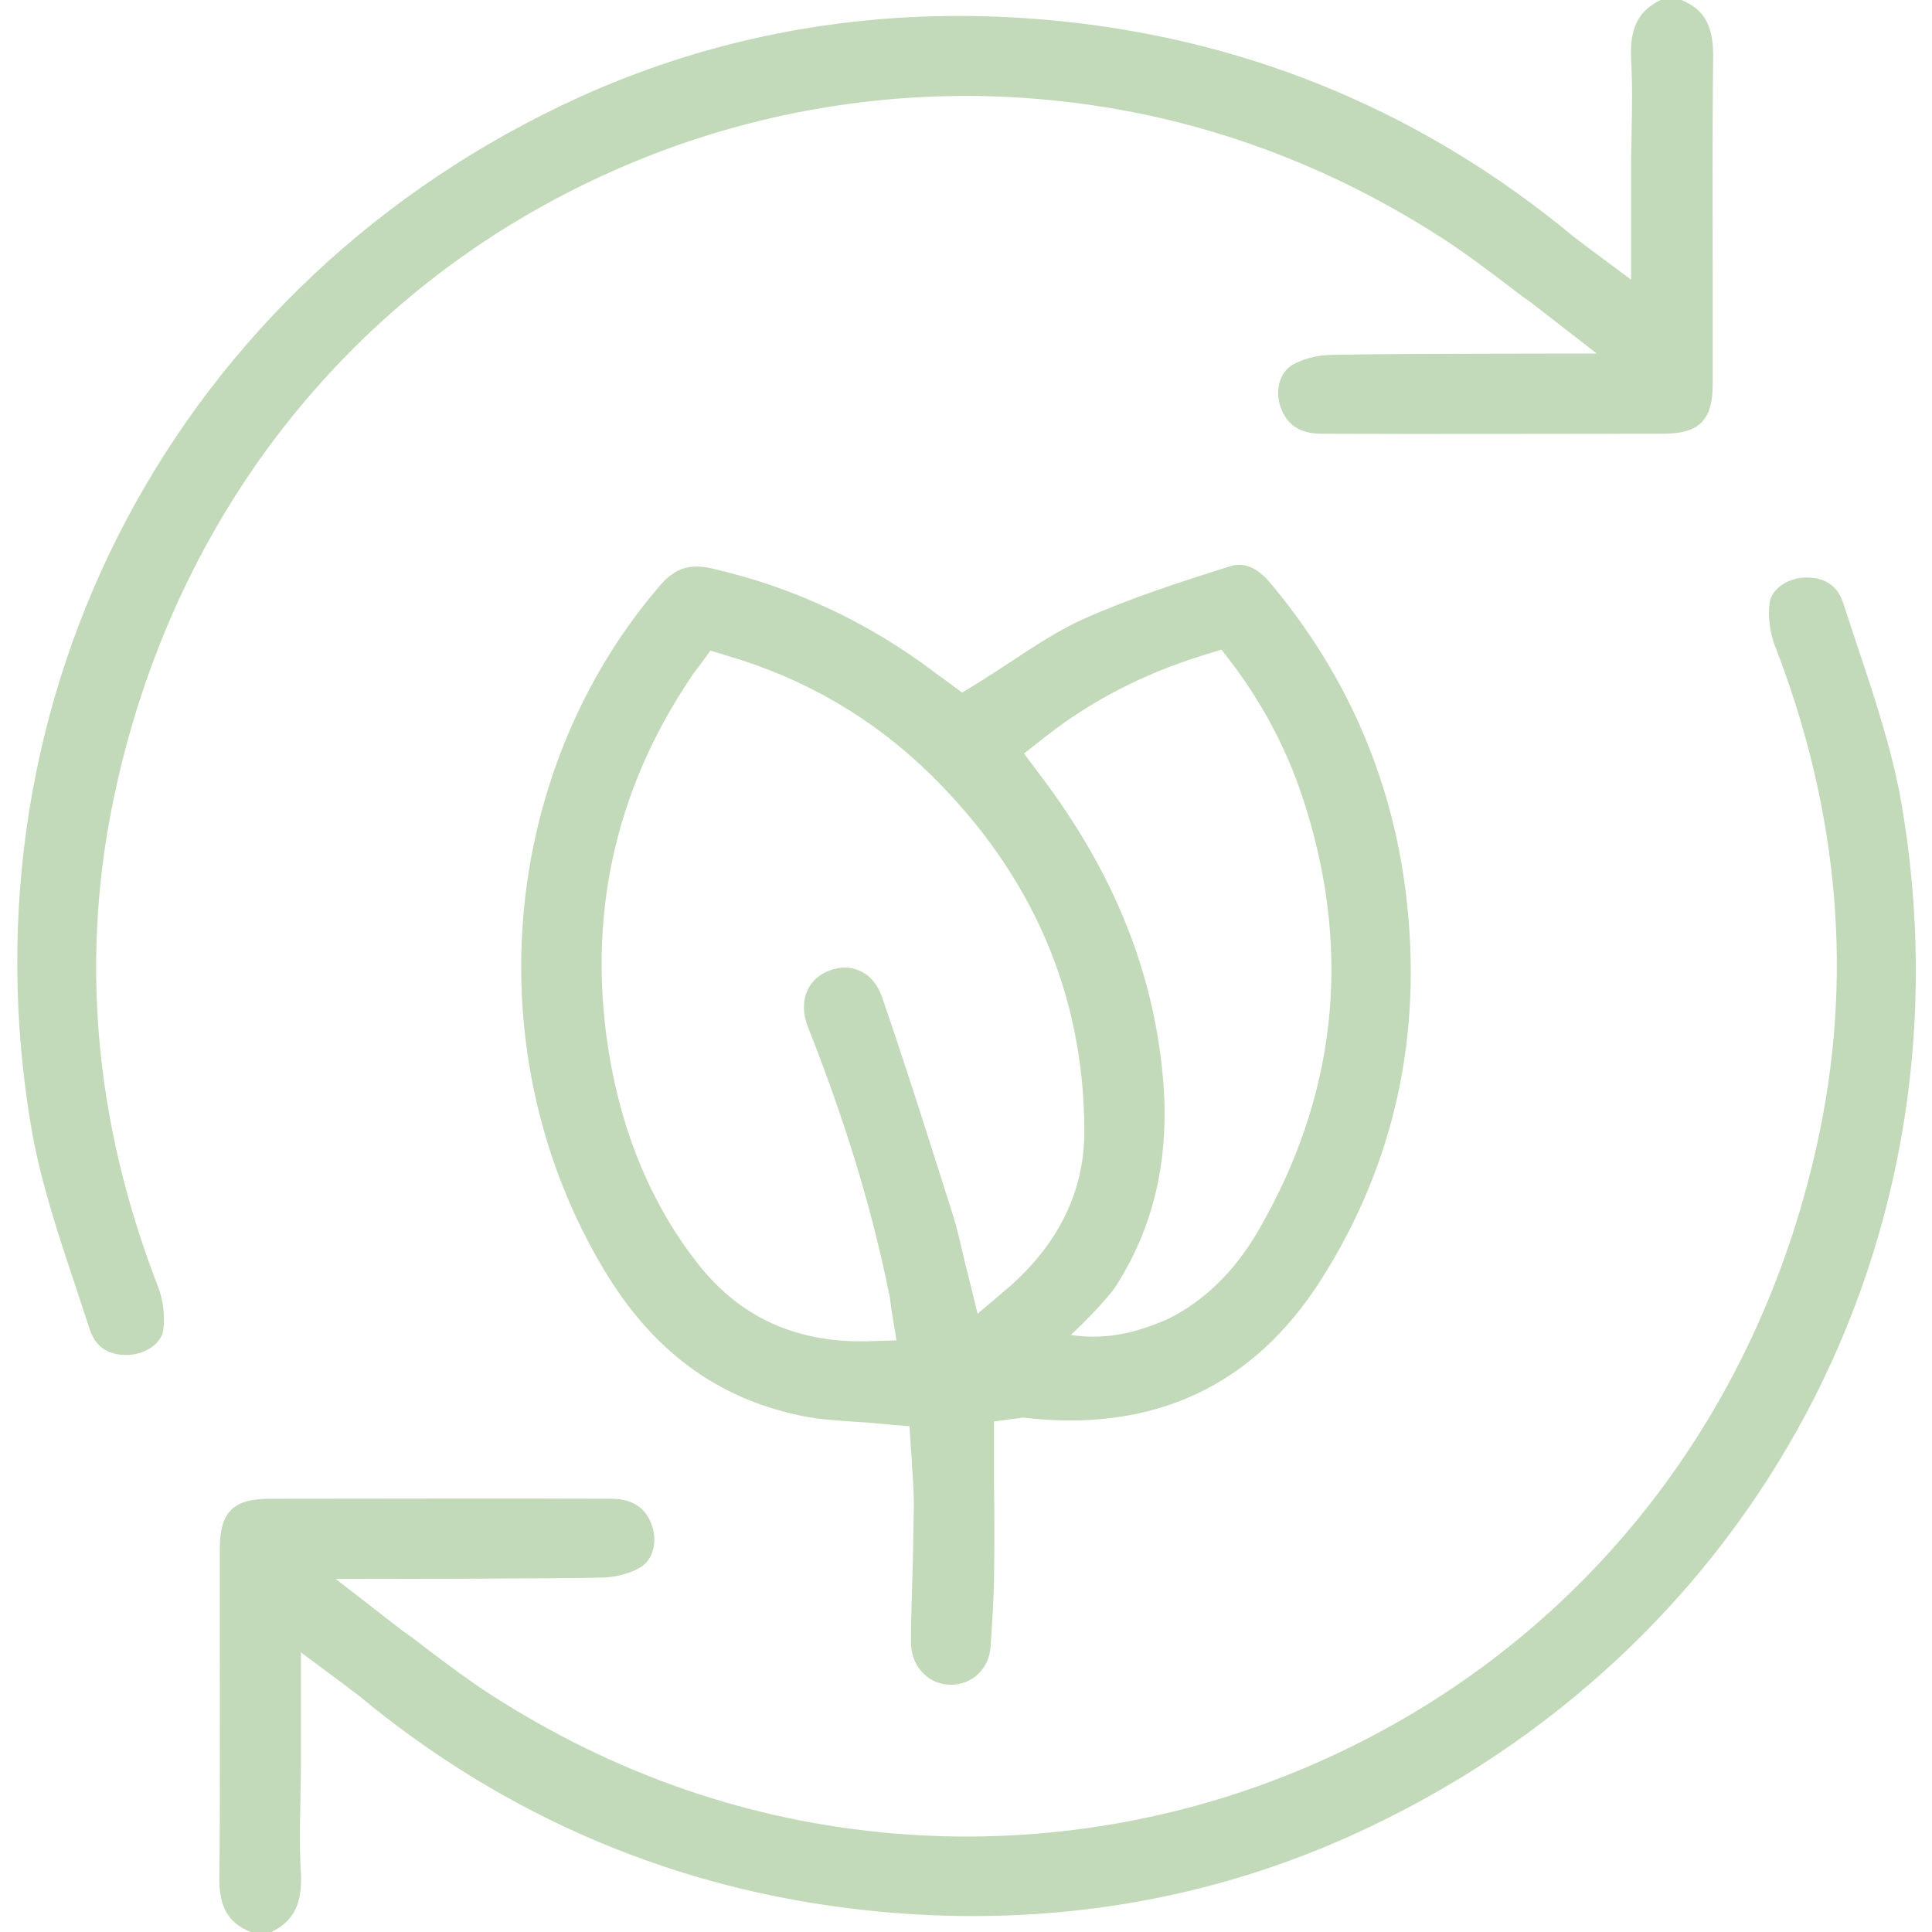
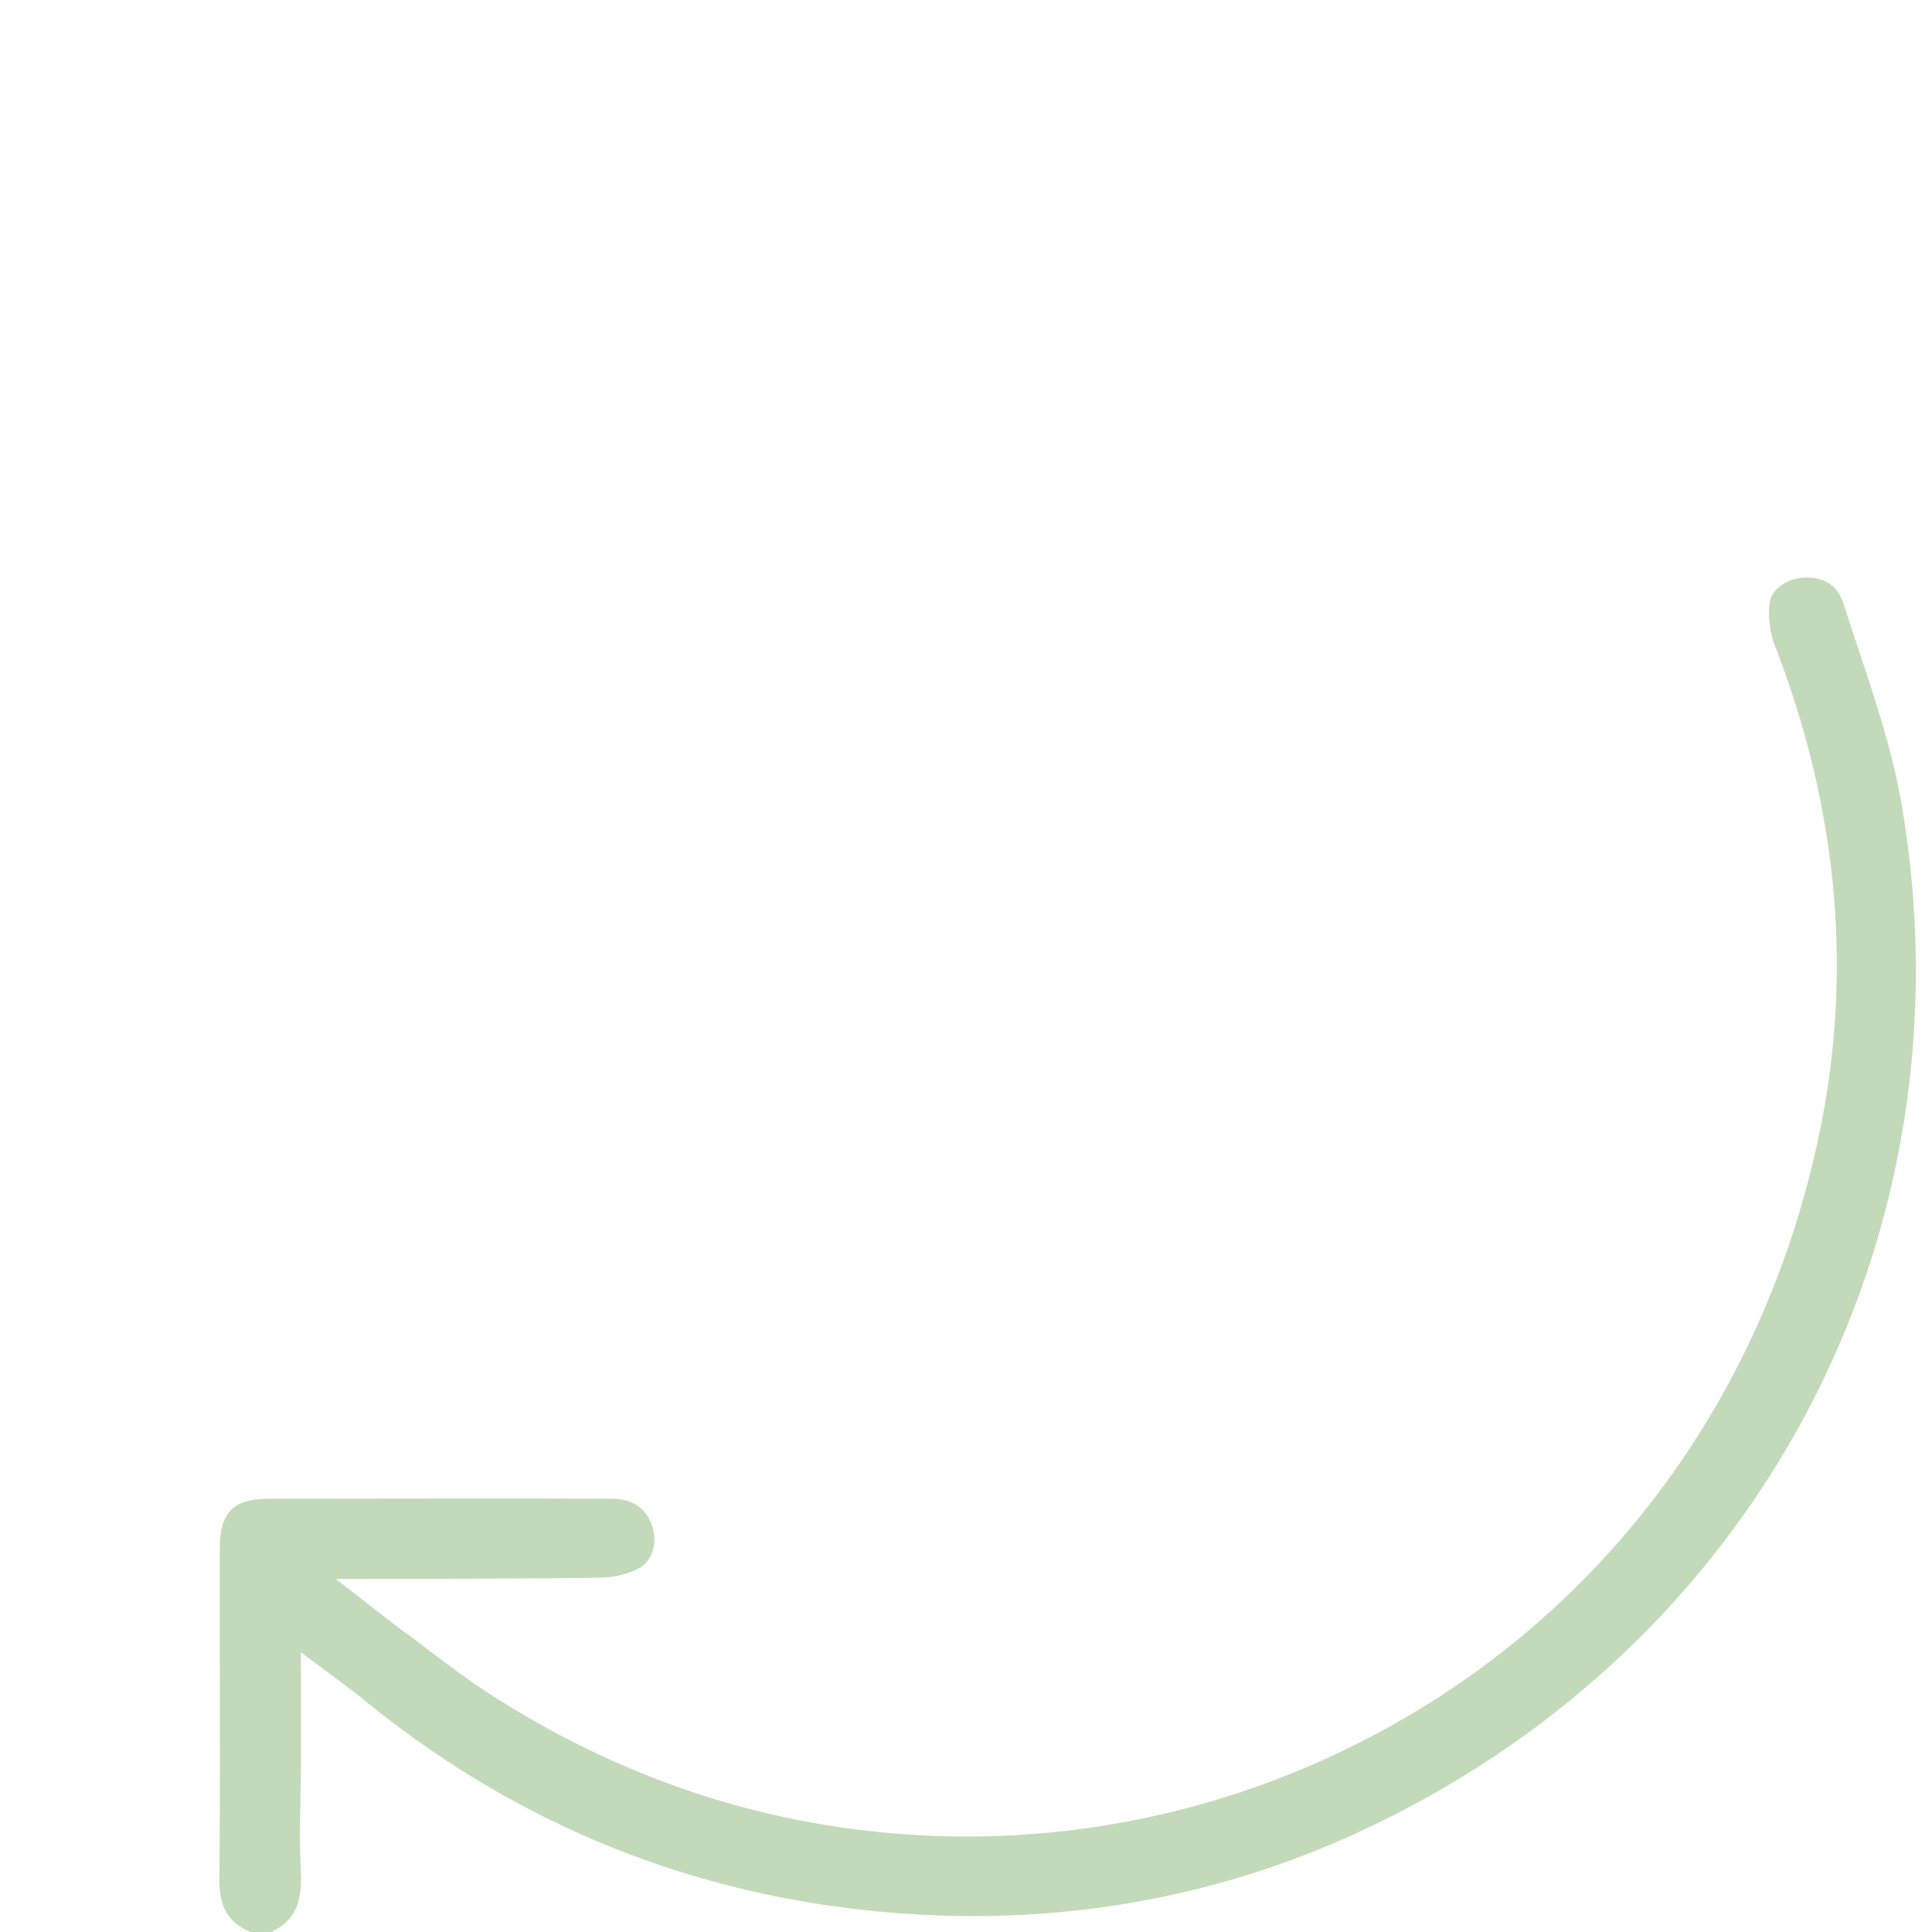
<svg xmlns="http://www.w3.org/2000/svg" fill="#c2dab9" version="1.1" baseProfile="tiny" id="Camada_1" x="0px" y="0px" viewBox="0 0 40 40" overflow="visible" xml:space="preserve">
  <g>
-     <path d="M34.81,0h-0.43c-0.47,0.23-0.64,0.59-0.61,1.23c0.03,0.51,0.02,1.02,0.01,1.51c0,0.21-0.01,0.43-0.01,0.64v2.41l-0.86-0.64   c-0.05-0.04-0.1-0.07-0.13-0.1c-0.08-0.06-0.14-0.1-0.2-0.15c-3.05-2.53-6.59-4.03-10.51-4.45c-0.75-0.08-1.49-0.12-2.22-0.12   c-2.74,0-5.37,0.56-7.83,1.67C3.67,5.79-0.9,14.4,0.66,23.42c0.19,1.07,0.55,2.15,0.9,3.2c0.1,0.3,0.2,0.61,0.3,0.91   c0.15,0.46,0.53,0.54,0.83,0.52c0.3-0.02,0.64-0.21,0.69-0.51c0.04-0.27,0-0.61-0.1-0.88c-1.34-3.44-1.64-6.92-0.88-10.34   C3.71,10.34,7.64,5.6,13.18,3.33c2.63-1.08,5.5-1.52,8.32-1.28c2.99,0.25,5.81,1.23,8.39,2.9c0.43,0.28,0.84,0.59,1.24,0.89   c0.18,0.14,0.36,0.28,0.55,0.41l1.38,1.07c0,0-4.75,0-5.56,0.03c-0.26,0.01-0.55,0.09-0.75,0.21c-0.29,0.18-0.34,0.57-0.24,0.86   c0.13,0.38,0.41,0.56,0.85,0.56c2.27,0.01,4.59,0,6.83,0l0.23,0c0.76,0,1.04-0.27,1.04-1.04c0-0.71,0-1.43,0-2.14   c0-1.53-0.01-3.12,0.01-4.68C35.46,0.52,35.28,0.19,34.81,0z" />
-     <path d="M21.18,29.35c2.7,0.32,4.79-0.65,6.2-2.9c1.5-2.38,2.08-5.05,1.73-7.93c-0.29-2.4-1.23-4.57-2.81-6.45   c-0.4-0.48-0.73-0.38-0.85-0.34c-1.02,0.32-2.07,0.66-3.05,1.1c-0.5,0.23-0.97,0.54-1.47,0.87c-0.23,0.15-0.46,0.3-0.7,0.45   l-0.31,0.19l-0.35-0.26c-0.06-0.04-0.12-0.09-0.18-0.13c-1.38-1.05-2.94-1.79-4.65-2.18c-0.12-0.03-0.22-0.04-0.32-0.04   c-0.3,0-0.54,0.13-0.78,0.42c-3.32,3.89-3.79,9.7-1.14,14.13c1,1.68,2.34,2.67,4.08,3.03c0.37,0.08,0.76,0.1,1.18,0.13   c0.2,0.01,0.4,0.03,0.61,0.05l0.46,0.04l0.03,0.46c0.01,0.11,0.02,0.23,0.02,0.34c0.02,0.27,0.04,0.55,0.04,0.84   c-0.01,0.62-0.02,1.24-0.04,1.84c-0.01,0.32-0.02,0.64-0.02,0.97c-0.01,0.49,0.33,0.88,0.79,0.9c0.46,0.02,0.83-0.32,0.86-0.79   l0-0.02c0.03-0.44,0.06-0.9,0.07-1.35c0.01-0.65,0.01-1.3,0-1.98c0-0.28,0-0.56,0-0.84v-0.47L21.18,29.35z M21.61,15.28   c0.97-0.77,2.06-1.33,3.32-1.72l0.36-0.11l0.23,0.3c0.67,0.89,1.18,1.88,1.51,2.95c0.96,3.06,0.63,6.02-0.99,8.8   c-0.48,0.82-1.1,1.43-1.86,1.81c-0.63,0.27-1.24,0.44-2.01,0.33c0.67-0.63,0.92-0.99,0.92-0.99c0.79-1.23,1.11-2.6,1-4.18   c-0.16-2.13-0.9-4.11-2.28-6.05c-0.06-0.08-0.12-0.17-0.19-0.26L21.2,15.6L21.61,15.28z M20.24,27.2l-0.21-0.86   c-0.04-0.14-0.07-0.28-0.1-0.41c-0.06-0.26-0.12-0.51-0.19-0.74l-0.2-0.63c-0.41-1.29-0.83-2.62-1.28-3.92   c-0.09-0.26-0.25-0.45-0.46-0.54c-0.19-0.09-0.42-0.09-0.64,0c-0.21,0.08-0.37,0.23-0.45,0.42c-0.09,0.21-0.09,0.48,0.02,0.75   c0.76,1.92,1.31,3.71,1.67,5.48c0.02,0.07,0.03,0.15,0.04,0.24c0.01,0.05,0.01,0.1,0.02,0.15l0.1,0.61l-0.61,0.02   c-0.05,0-0.1,0-0.14,0c-1.39,0-2.51-0.53-3.34-1.58c-0.96-1.21-1.58-2.68-1.86-4.37c-0.46-2.82,0.11-5.44,1.69-7.79   c0.04-0.07,0.09-0.13,0.13-0.18c0.02-0.02,0.04-0.05,0.06-0.08l0.22-0.3l0.36,0.11c1.6,0.47,3,1.29,4.17,2.43   c2.13,2.08,3.21,4.58,3.21,7.42c0,1.22-0.52,2.3-1.55,3.21L20.24,27.2z" />
    <path d="M5.19,40h0.43c0.47-0.23,0.64-0.59,0.61-1.23c-0.03-0.51-0.02-1.02-0.01-1.51c0-0.21,0.01-0.43,0.01-0.64v-2.41l0.86,0.64   c0.05,0.04,0.1,0.07,0.13,0.1c0.08,0.06,0.14,0.1,0.2,0.15c3.05,2.53,6.59,4.03,10.51,4.45c0.75,0.08,1.49,0.12,2.22,0.12   c2.74,0,5.37-0.56,7.83-1.67c8.37-3.78,12.95-12.39,11.38-21.41c-0.19-1.07-0.55-2.15-0.9-3.2c-0.1-0.3-0.2-0.61-0.3-0.91   c-0.15-0.46-0.53-0.54-0.83-0.52c-0.3,0.02-0.64,0.21-0.69,0.51c-0.04,0.27,0,0.61,0.1,0.88c1.34,3.44,1.64,6.92,0.88,10.34   c-1.32,5.99-5.26,10.72-10.79,12.99c-2.63,1.08-5.5,1.52-8.32,1.28c-2.99-0.25-5.81-1.23-8.39-2.9c-0.43-0.28-0.84-0.59-1.24-0.89   c-0.18-0.14-0.36-0.28-0.55-0.41l-1.38-1.07c0,0,4.75,0,5.56-0.03c0.26-0.01,0.55-0.09,0.75-0.21c0.29-0.18,0.34-0.57,0.24-0.86   c-0.13-0.38-0.41-0.56-0.85-0.56c-2.27-0.01-4.59,0-6.83,0l-0.23,0c-0.76,0-1.04,0.27-1.04,1.04c0,0.71,0,1.43,0,2.14   c0,1.53,0.01,3.12-0.01,4.68C4.54,39.48,4.72,39.81,5.19,40z" />
  </g>
</svg>